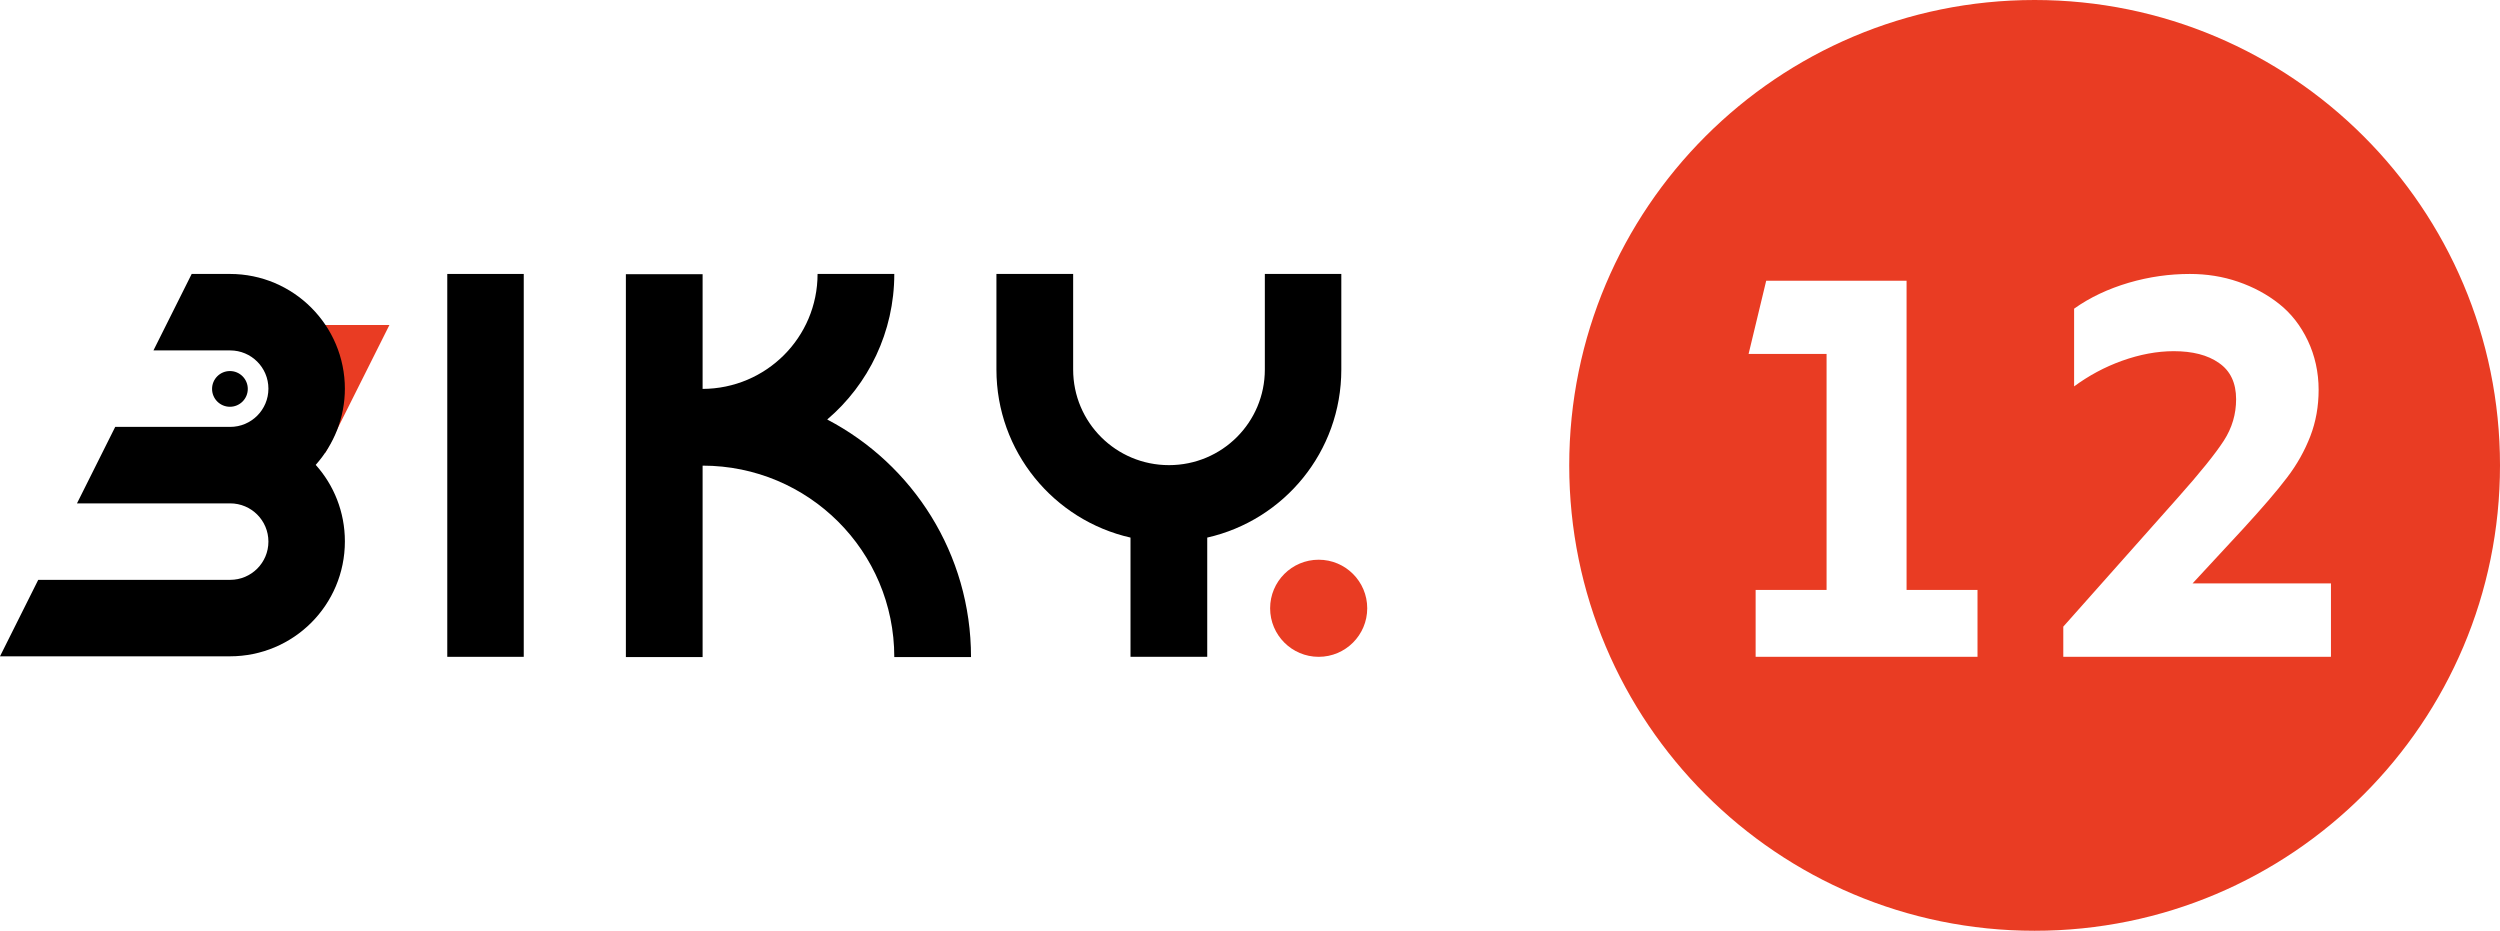
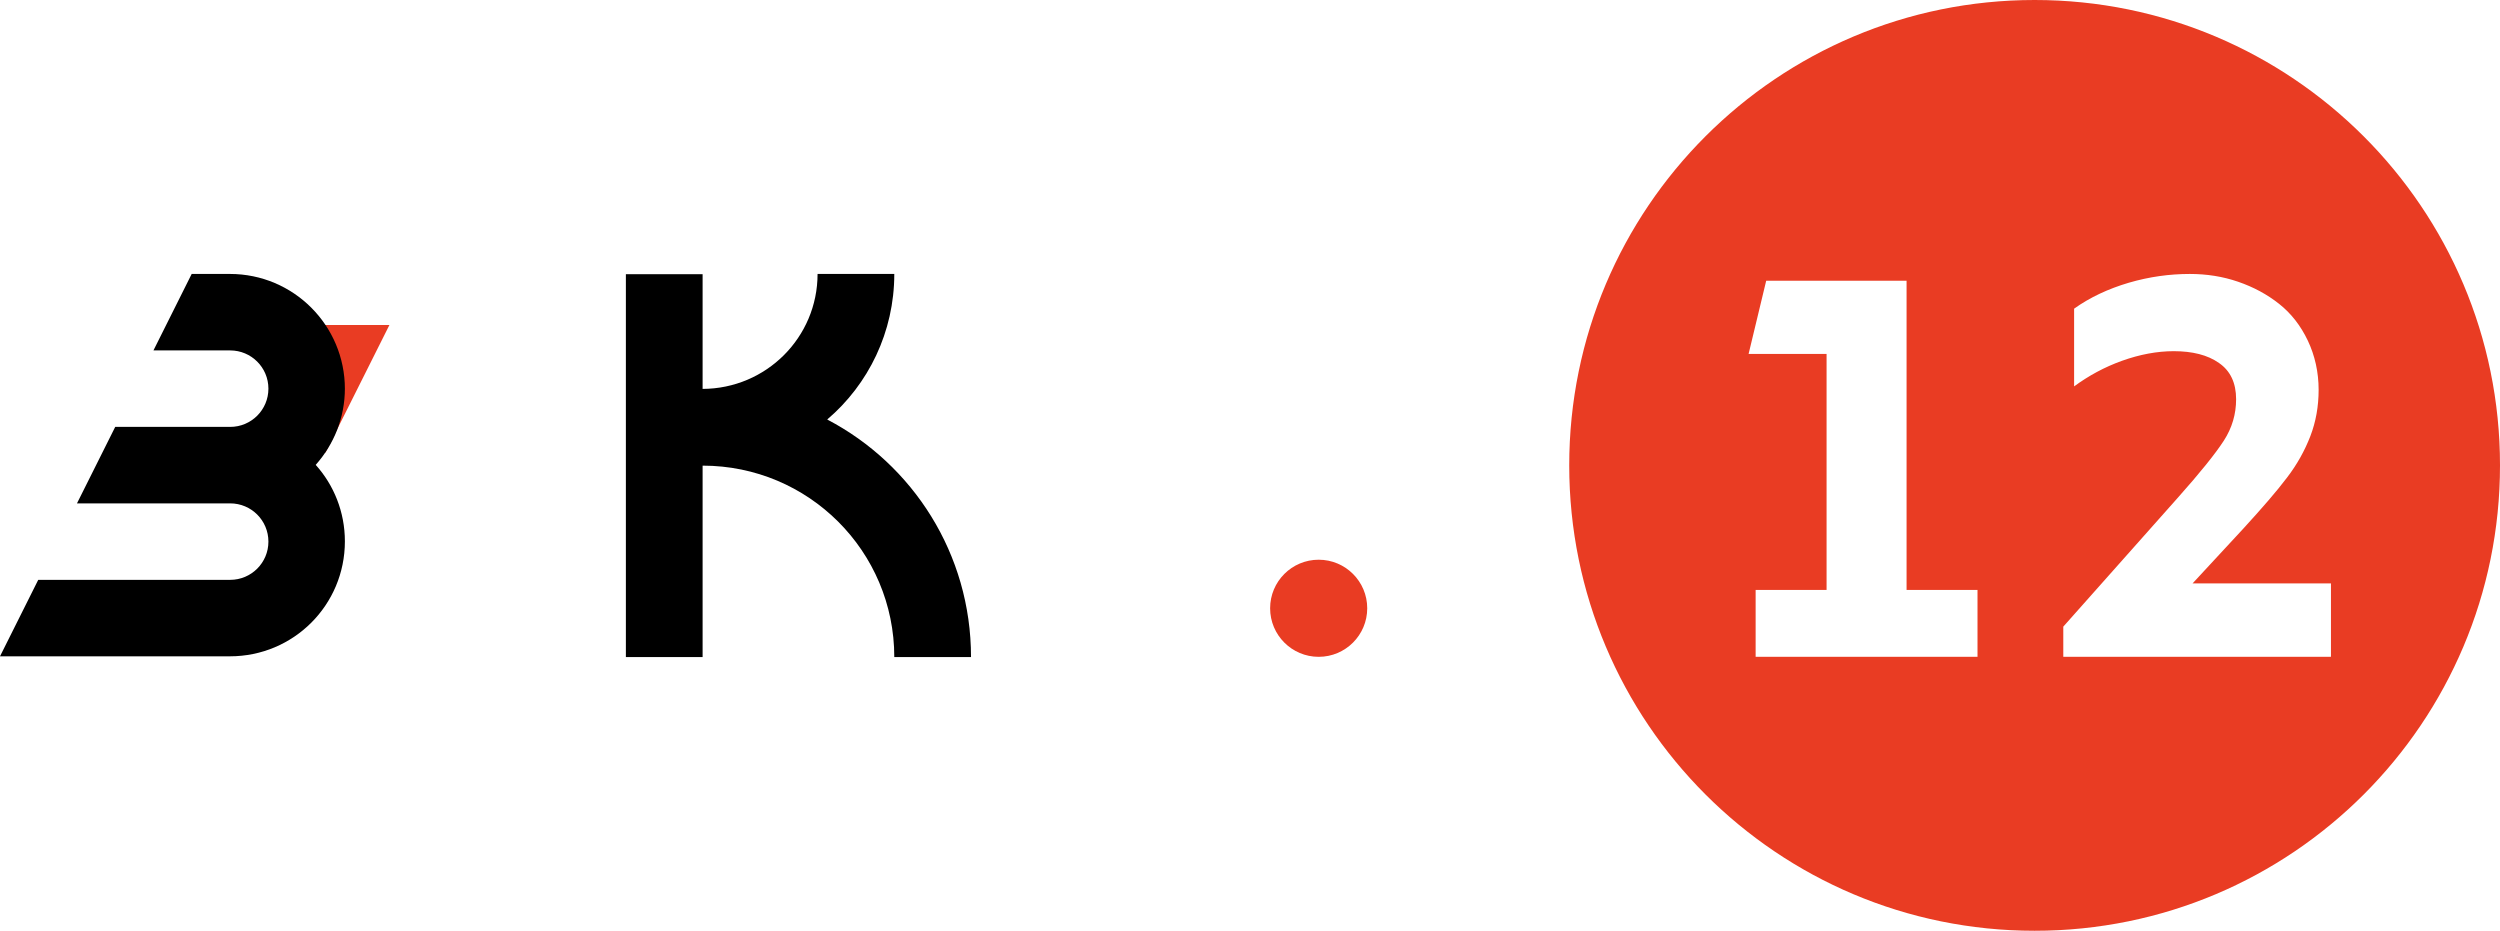
<svg xmlns="http://www.w3.org/2000/svg" viewBox="0 0 99.38 37" data-sanitized-data-name="Layer 2" data-name="Layer 2" id="Layer_2">
  <defs>
    <style>
      .cls-1, .cls-2 {
        stroke-width: 0px;
      }

      .cls-2 {
        fill: #e93c23;
      }
    </style>
  </defs>
  <g data-sanitized-data-name="Layer 1" data-name="Layer 1" id="Layer_1-2">
    <g>
      <path d="M80.88,0c-10.22,0-18.5,8.28-18.5,18.5s8.28,18.5,18.5,18.5,18.5-8.28,18.5-18.5S91.09,0,80.88,0ZM78.62,26.11h-8.83v-2.66h2.82v-9.38h-3.1l.7-2.91h5.58v12.29h2.82v2.66ZM92.65,26.11h-10.63v-1.2l4.54-5.11c.9-1.01,1.51-1.77,1.84-2.28.33-.51.49-1.06.49-1.65,0-.65-.23-1.13-.68-1.44-.45-.32-1.06-.47-1.8-.47-.66,0-1.35.13-2.05.38-.7.25-1.34.6-1.91,1.02v-3.09c.63-.45,1.36-.79,2.17-1.03.82-.24,1.63-.35,2.43-.35.67,0,1.31.1,1.92.31.61.21,1.15.5,1.63.88.48.38.86.87,1.14,1.46.28.59.43,1.25.43,1.96,0,.65-.11,1.27-.33,1.84-.22.57-.53,1.13-.93,1.65-.4.53-.98,1.2-1.74,2.03l-2.01,2.17h5.5v2.91Z" class="cls-2" />
      <g>
-         <path d="M53.33,10.89h-3.05v3.8h0c0,2.1-1.7,3.8-3.81,3.8s-3.81-1.7-3.81-3.8h0v-3.8h-3.05v3.8h0c0,3.26,2.28,5.99,5.33,6.68v4.74h3.05v-4.74c3.05-.69,5.33-3.41,5.33-6.68h0v-3.8Z" class="cls-1" />
        <polygon points="11.67 12.92 11.67 17.99 12.94 17.99 15.48 12.92 11.67 12.92" class="cls-2" />
        <circle r="1.93" cy="24.18" cx="52.42" class="cls-2" />
-         <circle r=".71" cy="15.46" cx="9.14" class="cls-1" />
-         <polygon points="20.82 13.23 20.82 10.89 20.82 10.89 17.78 10.89 17.78 10.89 17.78 13.23 17.78 13.23 17.78 23.77 17.78 23.77 17.78 26.11 17.78 26.11 20.82 26.11 20.82 26.11 20.82 23.77 20.82 23.77 20.82 13.23 20.82 13.23" class="cls-1" />
        <path d="M32.89,16.67c1.63-1.39,2.66-3.47,2.66-5.78h-3.05c0,2.52-2.04,4.56-4.57,4.57v-4.56h-3.05v15.22h3.05v-7.61c4.21,0,7.62,3.4,7.62,7.61h3.05c0-4.1-2.31-7.66-5.71-9.44Z" class="cls-1" />
        <path d="M13.71,15.46c0-2.52-2.04-4.57-4.57-4.57h-1.52l-1.52,3.04h3.05c.84,0,1.52.68,1.52,1.52s-.68,1.52-1.52,1.52h-4.57l-1.52,3.04h6.09c.84,0,1.52.68,1.52,1.52s-.68,1.52-1.52,1.52H1.52l-1.52,3.04h9.14c2.53,0,4.57-2.04,4.57-4.57,0-1.17-.44-2.24-1.16-3.04.72-.81,1.16-1.87,1.16-3.04Z" class="cls-1" />
      </g>
    </g>
  </g>
</svg>